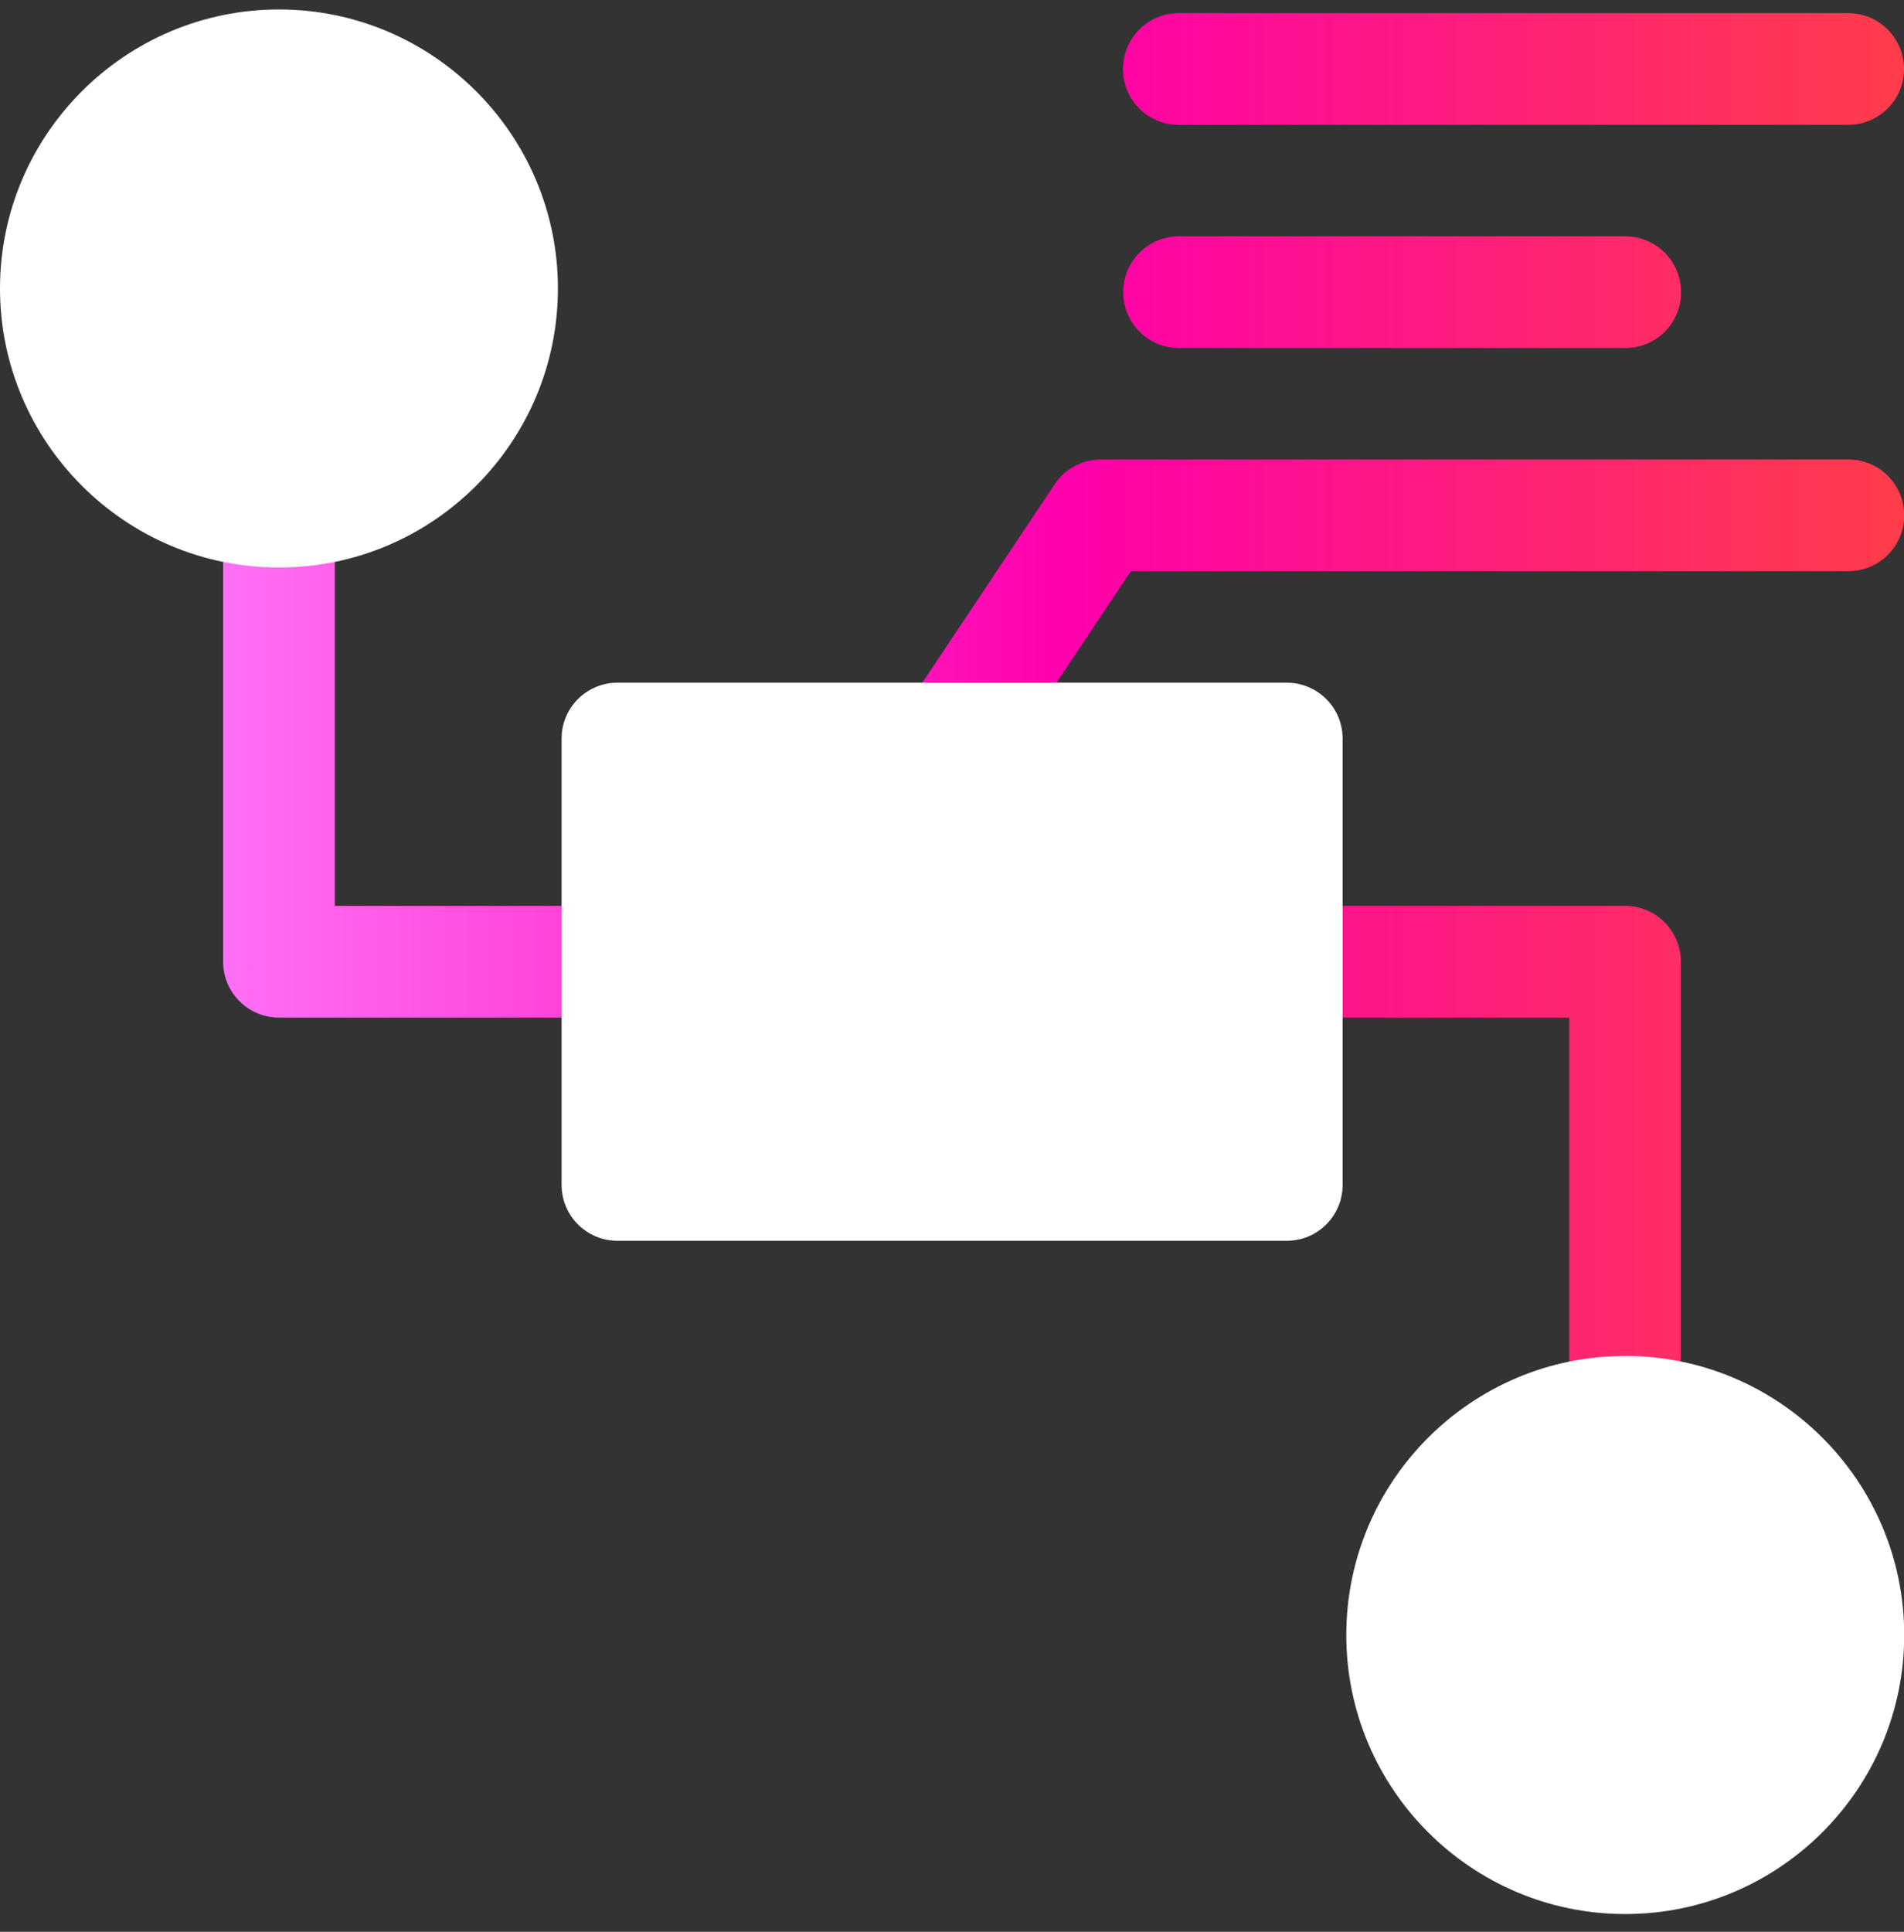
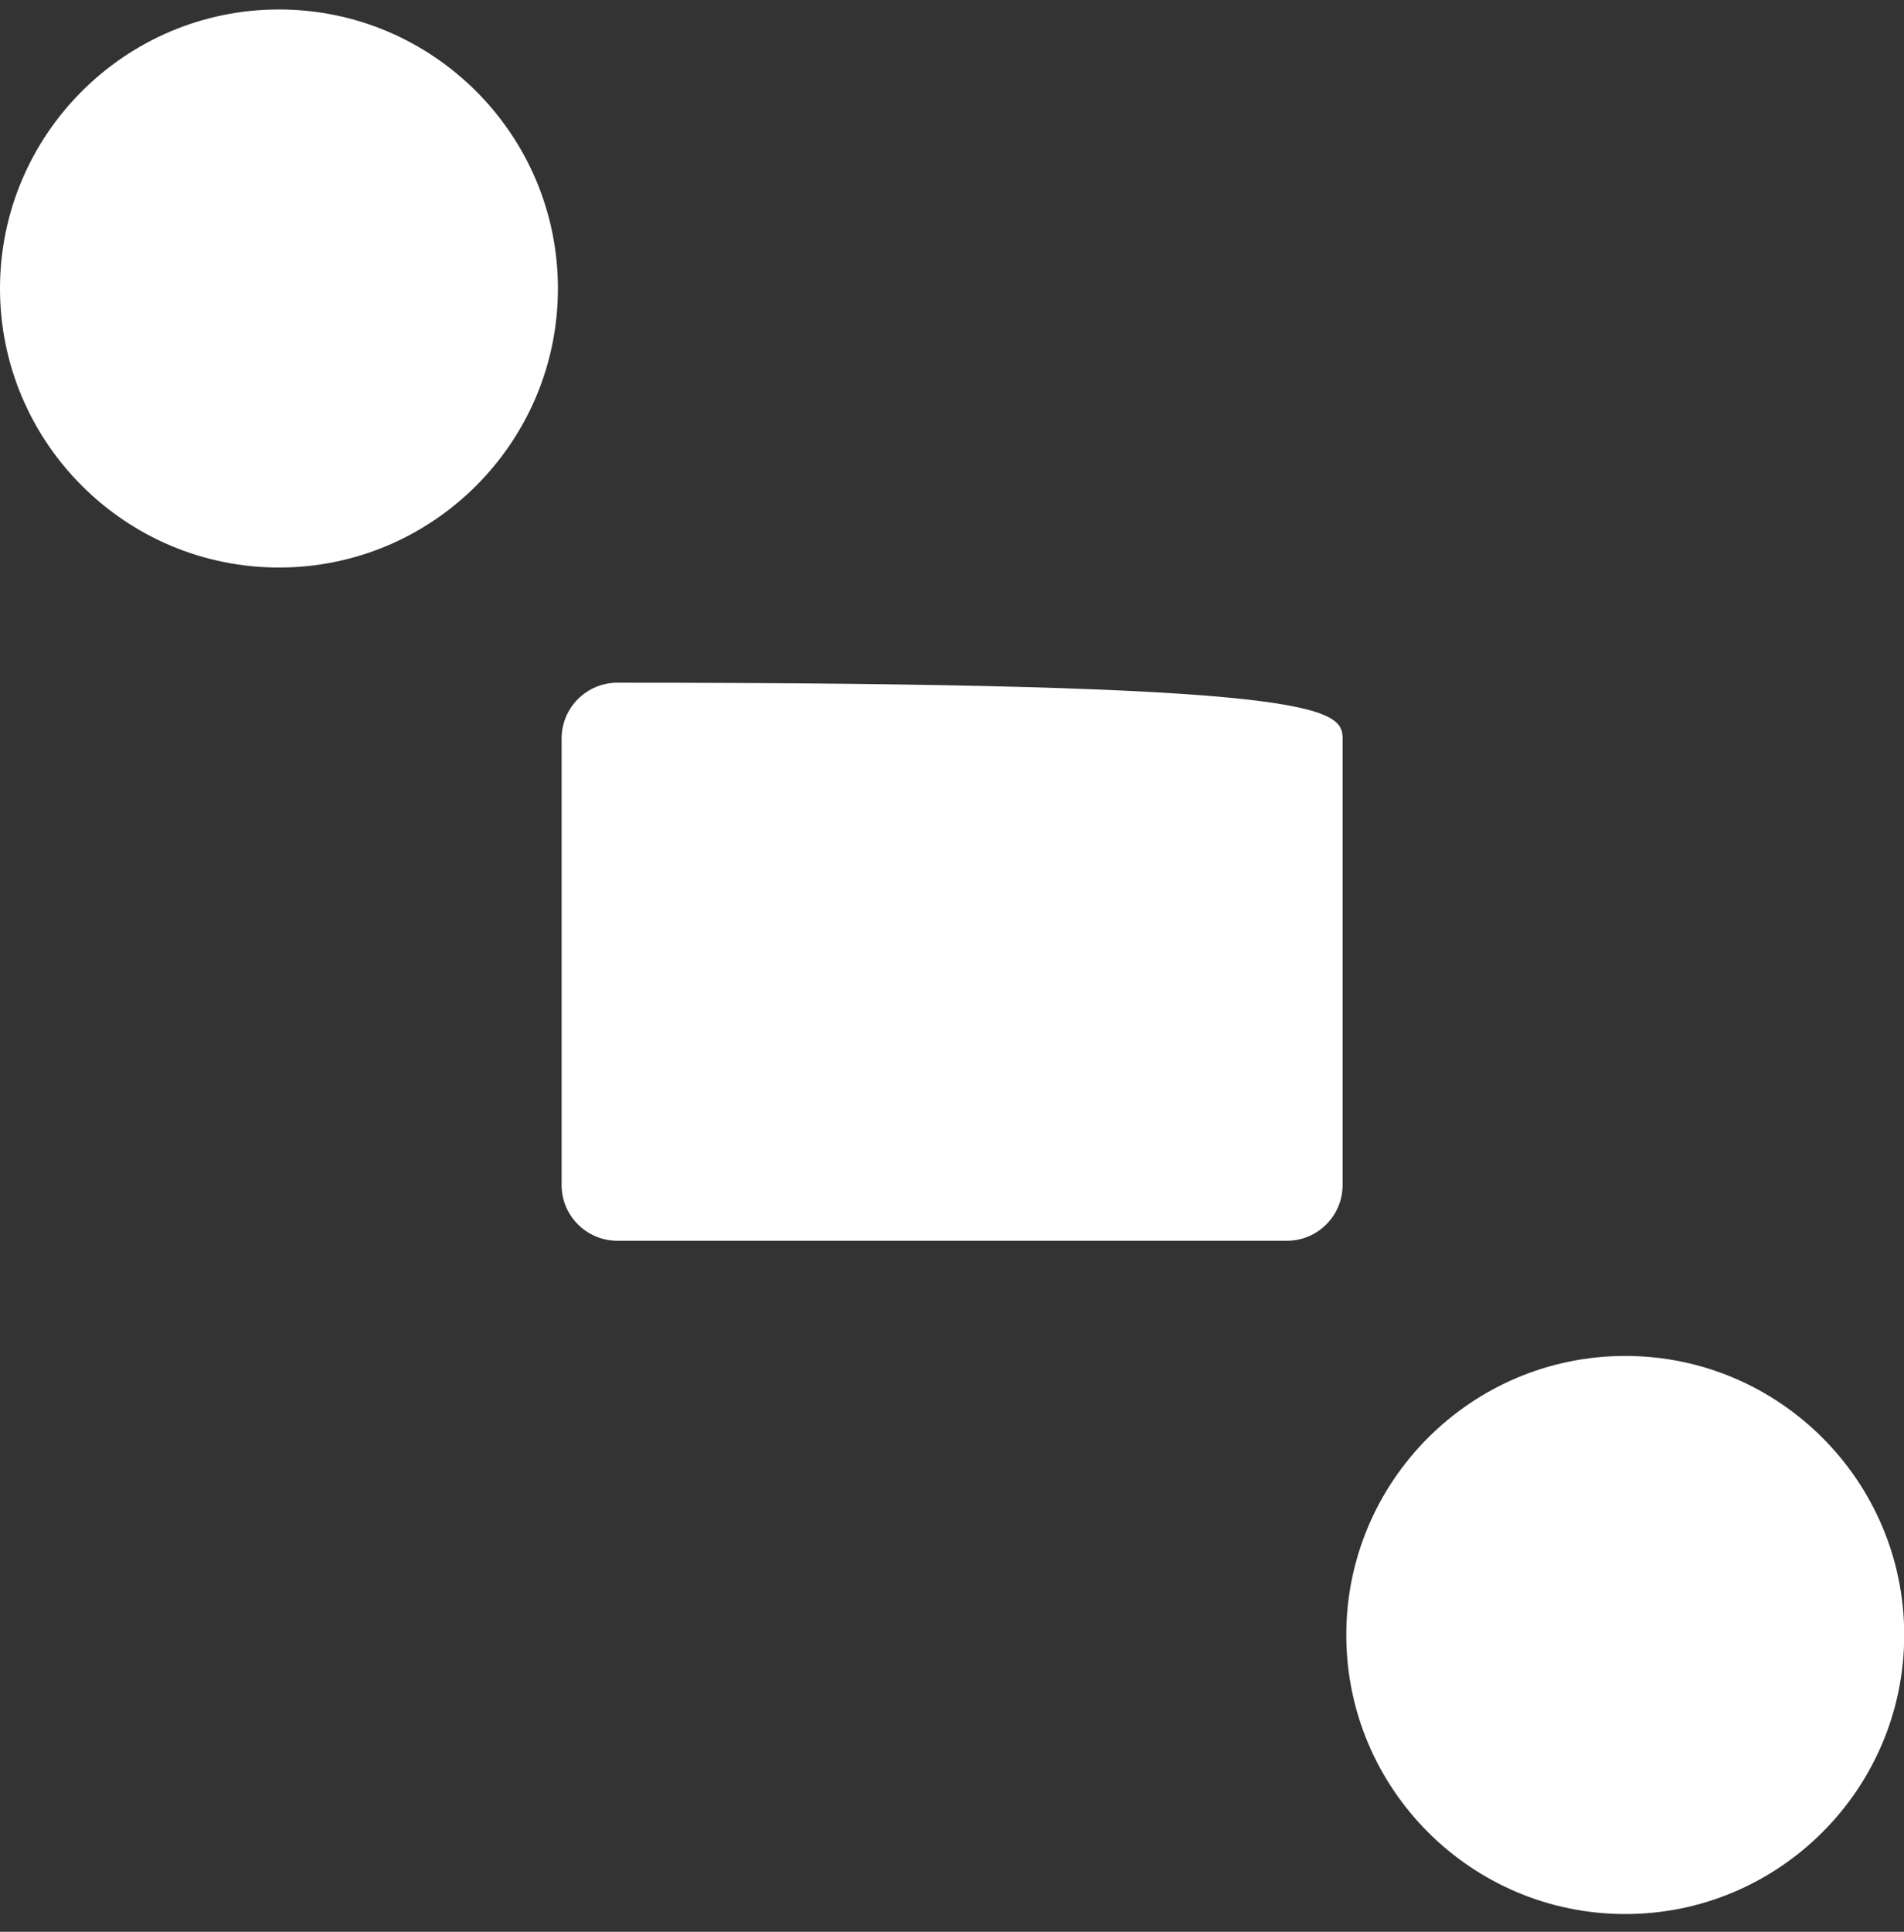
<svg xmlns="http://www.w3.org/2000/svg" width="70" height="71" viewBox="0 0 70 71" fill="none">
  <rect x="0" y="0" width="70" height="71" fill="#333333" stroke="none" />
-   <path d="M59.752 12.791H43.346C42.217 12.791 41.294 11.876 41.294 10.739C41.294 9.601 42.209 8.686 43.346 8.686H59.752C60.882 8.686 61.805 9.601 61.805 10.739C61.805 11.876 60.89 12.791 59.752 12.791ZM70 2.536C70 1.406 69.085 0.483 67.947 0.483H43.338C42.209 0.483 41.286 1.398 41.286 2.536C41.286 3.673 42.201 4.588 43.338 4.588H67.947C69.077 4.588 70 3.673 70 2.536ZM61.797 50.051V35.348C61.797 34.218 60.882 33.295 59.744 33.295H49.353V37.4H57.692V50.051C58.352 49.916 59.044 49.844 59.744 49.844C60.444 49.844 61.129 49.916 61.797 50.051ZM12.309 33.295V20.644C11.648 20.78 10.956 20.851 10.256 20.851C9.556 20.851 8.871 20.78 8.203 20.644V35.348C8.203 36.477 9.118 37.4 10.256 37.4H20.647V33.295H12.309ZM41.572 20.994H67.955C69.085 20.994 70.008 20.079 70.008 18.942C70.008 17.804 69.093 16.889 67.955 16.889H40.474C39.79 16.889 39.145 17.231 38.771 17.804L33.91 25.092H38.843L41.58 20.986L41.572 20.994Z" fill="url(#paint0_linear_3628_963)" />
-   <path d="M10.256 20.859C4.599 20.859 0 16.252 0 10.603C0 4.954 4.599 0.348 10.256 0.348C15.913 0.348 20.512 4.946 20.512 10.603C20.512 16.26 15.913 20.859 10.256 20.859ZM59.752 70.348C54.095 70.348 49.496 65.749 49.496 60.092C49.496 54.435 54.095 49.836 59.752 49.836C65.409 49.836 70.008 54.435 70.008 60.092C70.008 65.749 65.409 70.348 59.752 70.348ZM47.309 45.603H22.7C21.57 45.603 20.647 44.688 20.647 43.551V27.145C20.647 26.015 21.562 25.092 22.7 25.092H47.309C48.438 25.092 49.361 26.007 49.361 27.145V43.551C49.361 44.681 48.446 45.603 47.309 45.603Z" fill="white" />
+   <path d="M10.256 20.859C4.599 20.859 0 16.252 0 10.603C0 4.954 4.599 0.348 10.256 0.348C15.913 0.348 20.512 4.946 20.512 10.603C20.512 16.26 15.913 20.859 10.256 20.859ZM59.752 70.348C54.095 70.348 49.496 65.749 49.496 60.092C49.496 54.435 54.095 49.836 59.752 49.836C65.409 49.836 70.008 54.435 70.008 60.092C70.008 65.749 65.409 70.348 59.752 70.348ZM47.309 45.603H22.7C21.57 45.603 20.647 44.688 20.647 43.551V27.145C20.647 26.015 21.562 25.092 22.7 25.092C48.438 25.092 49.361 26.007 49.361 27.145V43.551C49.361 44.681 48.446 45.603 47.309 45.603Z" fill="white" />
  <defs>
    <linearGradient id="paint0_linear_3628_963" x1="8.203" y1="31.314" x2="70" y2="31.314" gradientUnits="userSpaceOnUse">
      <stop stop-color="#FF70F6" />
      <stop offset="0.5" stop-color="#FF00AC" />
      <stop offset="1" stop-color="#FF3D4A" />
    </linearGradient>
  </defs>
</svg>